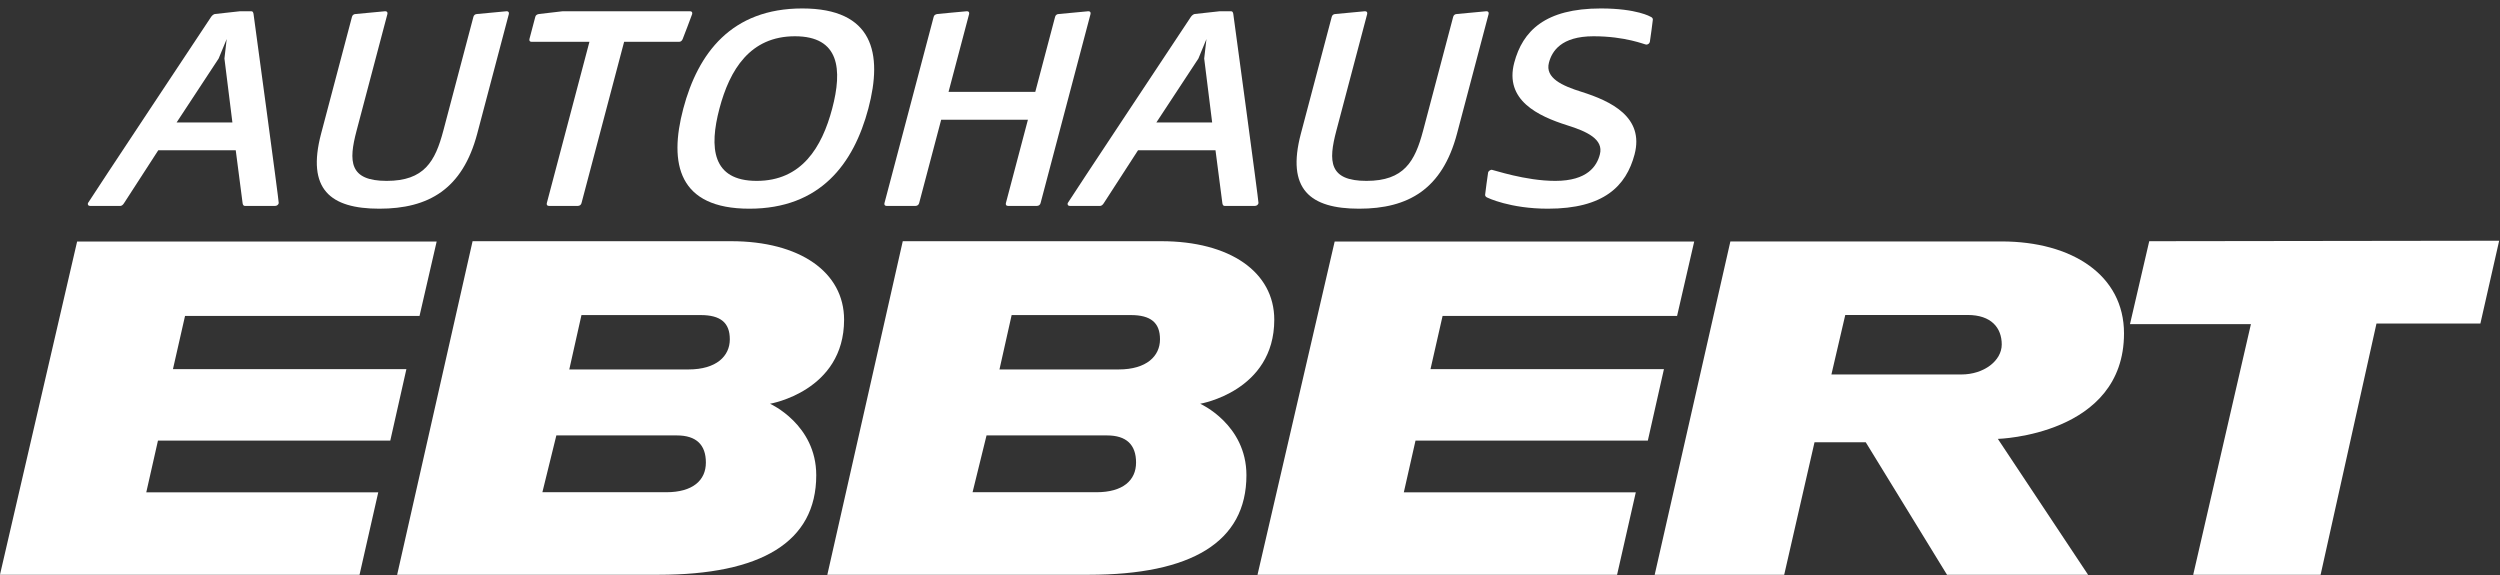
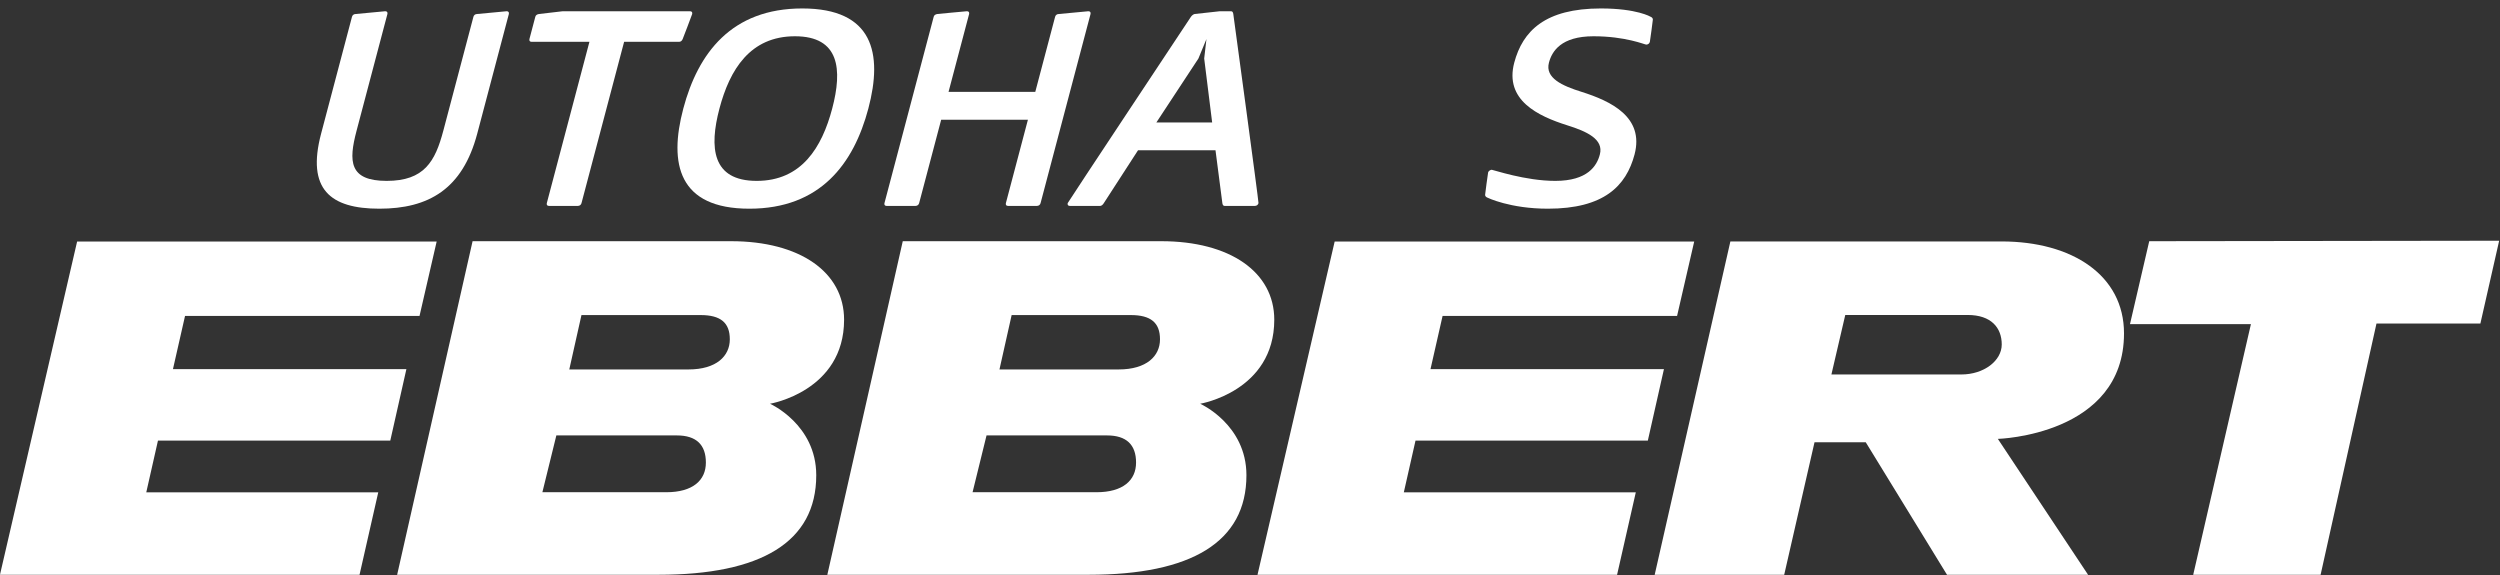
<svg xmlns="http://www.w3.org/2000/svg" xmlns:ns1="http://www.inkscape.org/namespaces/inkscape" xmlns:ns2="http://sodipodi.sourceforge.net/DTD/sodipodi-0.dtd" xmlns:xlink="http://www.w3.org/1999/xlink" width="600" height="138" id="svg4122" version="1.1" ns1:version="0.92.3 (2405546, 2018-03-11)" ns2:docname="logo-ebbert-white.svg" viewBox="0 0 562.5 129.375">
  <rect x="0" y="0" width="562.5" height="129.375" fill="#333333" stroke="none" />
  <defs id="defs24" />
  <ns2:namedview pagecolor="#ffffff" bordercolor="#666666" borderopacity="1" objecttolerance="10" gridtolerance="10" guidetolerance="10" ns1:pageopacity="0" ns1:pageshadow="2" ns1:window-width="1871" ns1:window-height="1181" id="namedview22" showgrid="false" ns1:zoom="1.7877924" ns1:cx="376.00747" ns1:cy="81.162606" ns1:window-x="216" ns1:window-y="104" ns1:window-maximized="0" ns1:current-layer="layer1" />
  <g ns1:label="Layer 1" ns1:groupmode="layer" id="layer1" transform="translate(0,-510.625)">
    <g id="g5668" transform="matrix(0.853,0,0,0.853,-30.234,476.134)" style="stroke-width:1.197">
      <g id="g5660" style="stroke-width:1.197">
        <path ns1:connector-curvature="0" style="color:#000000;display:inline;overflow:visible;visibility:visible;fill:#ffffff;fill-opacity:1;fill-rule:nonzero;stroke:none;stroke-width:0.598;marker:none;enable-background:accumulate" d="m 694.661,103.932 -92.301,0.126 -5.08,21.879 h 31.9 l -15.224,66.11 h 33.605 l 14.738,-66.268 h 27.408 z" id="path3952-3-5" />
        <path style="color:#000000;display:inline;overflow:visible;visibility:visible;fill:#ffffff;fill-opacity:1;fill-rule:nonzero;stroke:none;stroke-width:0.598;marker:none;enable-background:accumulate" d="m 160.1,104.058 -19.901,87.989 h 68.914 c 27.054,0 41.637,-8.599 41.637,-26.261 0,-13.423 -12.196,-18.853 -12.196,-18.853 0,0 19.54,-3.284 19.54,-22.163 0,-12.59 -11.709,-20.713 -29.804,-20.713 z m 28.72,19.483 h 31.424 c 5.273,0 7.707,2.004 7.707,6.4 0,4.395 -3.499,7.945 -10.917,7.945 h -31.427 z m -6.623,31.747 h 31.788 c 5.098,0 7.654,2.45 7.654,7.156 0,4.706 -3.479,7.827 -10.421,7.827 h -32.705 z" id="path3950-9-0" ns1:connector-curvature="0" ns2:nodetypes="ccsscssccszscccszscc" />
        <path style="color:#000000;display:inline;overflow:visible;visibility:visible;fill:#ffffff;fill-opacity:1;fill-rule:nonzero;stroke:none;stroke-width:0.598;marker:none;enable-background:accumulate" d="m 491.874,104.121 -19.966,87.926 h 34.162 l 8,-34.962 H 527.577 l 21.441,34.962 h 37.211 l -23.802,-35.845 c 0,0 33.277,-0.914 33.277,-27.831 0,-15.365 -13.701,-24.25 -32.317,-24.25 z m 30.304,19.397 h 32.293 c 6.225,0 8.983,3.394 8.983,7.778 0,4.279 -4.677,7.915 -10.67,7.915 h -34.26 z" id="path3946-4-8" ns1:connector-curvature="0" ns2:nodetypes="ccccccccssccssscc" />
        <path style="color:#000000;display:inline;overflow:visible;visibility:visible;fill:#ffffff;fill-opacity:1;fill-rule:nonzero;stroke:none;stroke-width:0.598;marker:none;enable-background:accumulate" d="m 55.785,104.153 -20.352,87.895 h 94.847 l 4.939,-21.746 H 74.027 l 3.085,-13.646 h 61.28 l 4.248,-18.853 H 81.065 l 3.189,-14.041 h 61.853 l 4.516,-19.609 z" id="path3944-8-2" ns1:connector-curvature="0" ns2:nodetypes="ccccccccccccc" />
        <use x="0" y="0" xlink:href="#path3950-9-0" id="use3981-1-6" transform="translate(113.471)" width="744.094" height="1052.362" style="display:inline;stroke-width:1.197" />
        <use x="0" y="0" xlink:href="#path3944-8-2" id="use3983-2-4" transform="translate(331.709)" width="744.094" height="1052.362" style="display:inline;stroke-width:1.197" />
      </g>
      <g id="g3063-5" transform="matrix(0.997,0,-0.054,0.959,-10.92,-26.537)" style="stroke-width:1.197">
        <g id="text4557-9-5-6" style="color:#000000;font-style:italic;font-variant:normal;font-weight:bold;font-stretch:normal;font-size:76.495px;line-height:90%;font-family:Mentone;-inkscape-font-specification:'Mentone Bold Italic';text-indent:0;text-align:start;text-decoration:none;text-decoration-line:none;letter-spacing:0px;word-spacing:0px;text-transform:none;writing-mode:lr-tb;direction:ltr;baseline-shift:baseline;text-anchor:start;display:inline;overflow:visible;visibility:visible;fill:#ffffff;fill-opacity:1;fill-rule:nonzero;stroke:none;stroke-width:0.598;marker:none;enable-background:accumulate">
-           <path id="path3047-3" style="stroke-width:0.598;marker:none" d="m 113.978,72.926 -6.655,0.765 c -0.306,0.076 -0.688,0.382 -0.918,0.765 0,0 -29.756,50.946 -29.833,51.252 -0.076,0.459 0.153,0.765 0.612,0.765 h 8.032 c 0.306,0 0.688,-0.306 0.918,-0.765 L 94.395,111.173 h 20.501 l 2.601,14.534 c 0.076,0.459 0.306,0.765 0.612,0.765 h 8.032 c 0.459,0 0.841,-0.306 0.918,-0.765 0.076,-0.306 -9.485,-52.016 -9.485,-52.016 -0.076,-0.382 -0.229,-0.765 -0.612,-0.765 h -2.983 m -4.972,13.004 1.836,-5.355 -0.306,5.355 3.06,17.594 H 98.832 L 109.006,85.93" ns1:connector-curvature="0" />
          <path id="path3049-0" style="stroke-width:0.598;marker:none" d="m 169.514,105.819 c -1.683,8.414 -4.284,13.769 -14.228,13.769 -9.944,0 -10.403,-5.355 -8.72,-13.769 l 6.426,-32.128 c 0.076,-0.459 -0.153,-0.765 -0.612,-0.765 l -7.802,0.765 c -0.459,0 -0.841,0.306 -0.918,0.765 l -6.426,32.128 c -3.06,15.299 3.519,20.654 16.523,20.654 13.004,0 21.725,-5.355 24.784,-20.654 l 6.579,-32.893 c 0.076,-0.459 -0.153,-0.765 -0.612,-0.765 l -7.802,0.765 c -0.459,0 -0.841,0.306 -0.918,0.765 l -6.273,31.363" ns1:connector-curvature="0" />
          <path id="path3051-8" style="stroke-width:0.598;marker:none" d="m 190.942,80.575 c -0.076,0.459 0.153,0.765 0.612,0.765 h 15.299 l -8.873,44.367 c -0.076,0.459 0.153,0.765 0.612,0.765 h 7.649 c 0.459,0 0.841,-0.306 0.918,-0.765 l 8.873,-44.367 h 14.534 c 0.459,0 0.765,-0.306 0.918,-0.765 0,0 2.142,-6.732 2.142,-6.885 0.076,-0.459 -0.153,-0.765 -0.612,-0.765 h -33.658 l -6.273,0.765 c -0.459,0.076 -0.841,0.306 -0.918,0.765 l -1.224,6.12" ns1:connector-curvature="0" />
          <path id="path3053-7" style="stroke-width:0.598;marker:none" d="m 242.246,99.699 c 2.142,-10.709 7.038,-19.889 18.894,-19.889 11.857,0 13.081,9.179 10.939,19.889 -2.142,10.709 -7.038,19.889 -18.894,19.889 -11.857,0 -13.081,-9.179 -10.939,-19.889 m -9.562,0 c -3.06,15.222 0.23,27.538 18.971,27.538 18.741,0 26.926,-12.316 29.986,-27.538 3.06,-15.222 -0.23,-27.538 -18.971,-27.538 -18.741,0 -26.926,12.316 -29.986,27.538" ns1:connector-curvature="0" />
          <path id="path3055-6" style="stroke-width:0.598;marker:none" d="m 287.309,125.707 c -0.076,0.459 0.153,0.765 0.612,0.765 h 7.649 c 0.459,0 0.841,-0.306 0.918,-0.765 l 4.59,-22.948 h 22.948 l -4.59,22.948 c -0.076,0.459 0.153,0.765 0.612,0.765 h 7.649 c 0.459,0 0.841,-0.306 0.918,-0.765 l 10.403,-52.016 c 0.076,-0.459 -0.153,-0.765 -0.612,-0.765 l -7.802,0.765 c -0.459,0 -0.841,0.306 -0.918,0.765 L 325.556,95.109 H 302.608 l 4.284,-21.419 c 0.076,-0.459 -0.153,-0.765 -0.612,-0.765 -0.306,0 -7.802,0.765 -7.802,0.765 -0.459,0.076 -0.841,0.306 -0.918,0.765 l -10.25,51.252" ns1:connector-curvature="0" />
          <path id="path3057-6" style="stroke-width:0.598;marker:none" d="m 373.193,72.926 -6.655,0.765 c -0.306,0.076 -0.688,0.382 -0.918,0.765 0,0 -29.756,50.946 -29.833,51.252 -0.076,0.459 0.153,0.765 0.612,0.765 h 8.032 c 0.306,0 0.688,-0.306 0.918,-0.765 l 8.261,-14.534 h 20.501 l 2.601,14.534 c 0.076,0.459 0.306,0.765 0.612,0.765 h 8.032 c 0.459,0 0.841,-0.306 0.918,-0.765 0.076,-0.306 -9.485,-52.016 -9.485,-52.016 -0.076,-0.382 -0.229,-0.765 -0.612,-0.765 h -2.983 m -4.972,13.004 1.836,-5.355 -0.306,5.355 3.06,17.594 h -14.764 l 10.174,-17.594" ns1:connector-curvature="0" />
-           <path id="path3059-6" style="stroke-width:0.598;marker:none" d="m 428.73,105.819 c -1.683,8.414 -4.284,13.769 -14.228,13.769 -9.944,0 -10.403,-5.355 -8.72,-13.769 l 6.426,-32.128 c 0.076,-0.459 -0.153,-0.765 -0.612,-0.765 l -7.802,0.765 c -0.459,0 -0.841,0.306 -0.918,0.765 l -6.426,32.128 c -3.06,15.299 3.519,20.654 16.523,20.654 13.004,0 21.725,-5.355 24.784,-20.654 l 6.579,-32.893 c 0.076,-0.459 -0.153,-0.765 -0.612,-0.765 l -7.802,0.765 c -0.459,0 -0.841,0.306 -0.918,0.765 l -6.273,31.363" ns1:connector-curvature="0" />
          <path id="path3061-4" style="stroke-width:0.598;marker:none" d="m 447.481,116.528 c -0.306,0 -0.841,0.306 -0.918,0.765 -0.076,0.306 -0.459,6.12 -0.459,6.12 0,0.306 0.229,0.612 0.612,0.765 0,0 6.12,3.06 16.217,3.06 14.763,0 20.348,-6.196 22.107,-14.916 2.065,-10.327 -7.114,-14.687 -14.916,-17.211 -5.278,-1.683 -9.944,-3.825 -9.103,-8.032 0.612,-3.136 2.83,-7.267 11.398,-7.267 8.491,0 13.693,2.295 14.075,2.295 0.459,0 0.841,-0.306 0.918,-0.765 0.076,-0.306 0.459,-6.12 0.459,-6.12 0,-0.306 -0.229,-0.612 -0.612,-0.765 0,0 -3.748,-2.295 -13.31,-2.295 -14.763,0 -20.348,6.196 -22.107,14.916 -2.065,10.327 7.114,14.687 14.916,17.211 5.278,1.683 9.944,3.825 9.103,8.032 -0.612,3.136 -2.83,7.267 -11.398,7.267 -7.955,0 -16.599,-3.06 -16.982,-3.06" ns1:connector-curvature="0" />
        </g>
      </g>
    </g>
  </g>
</svg>